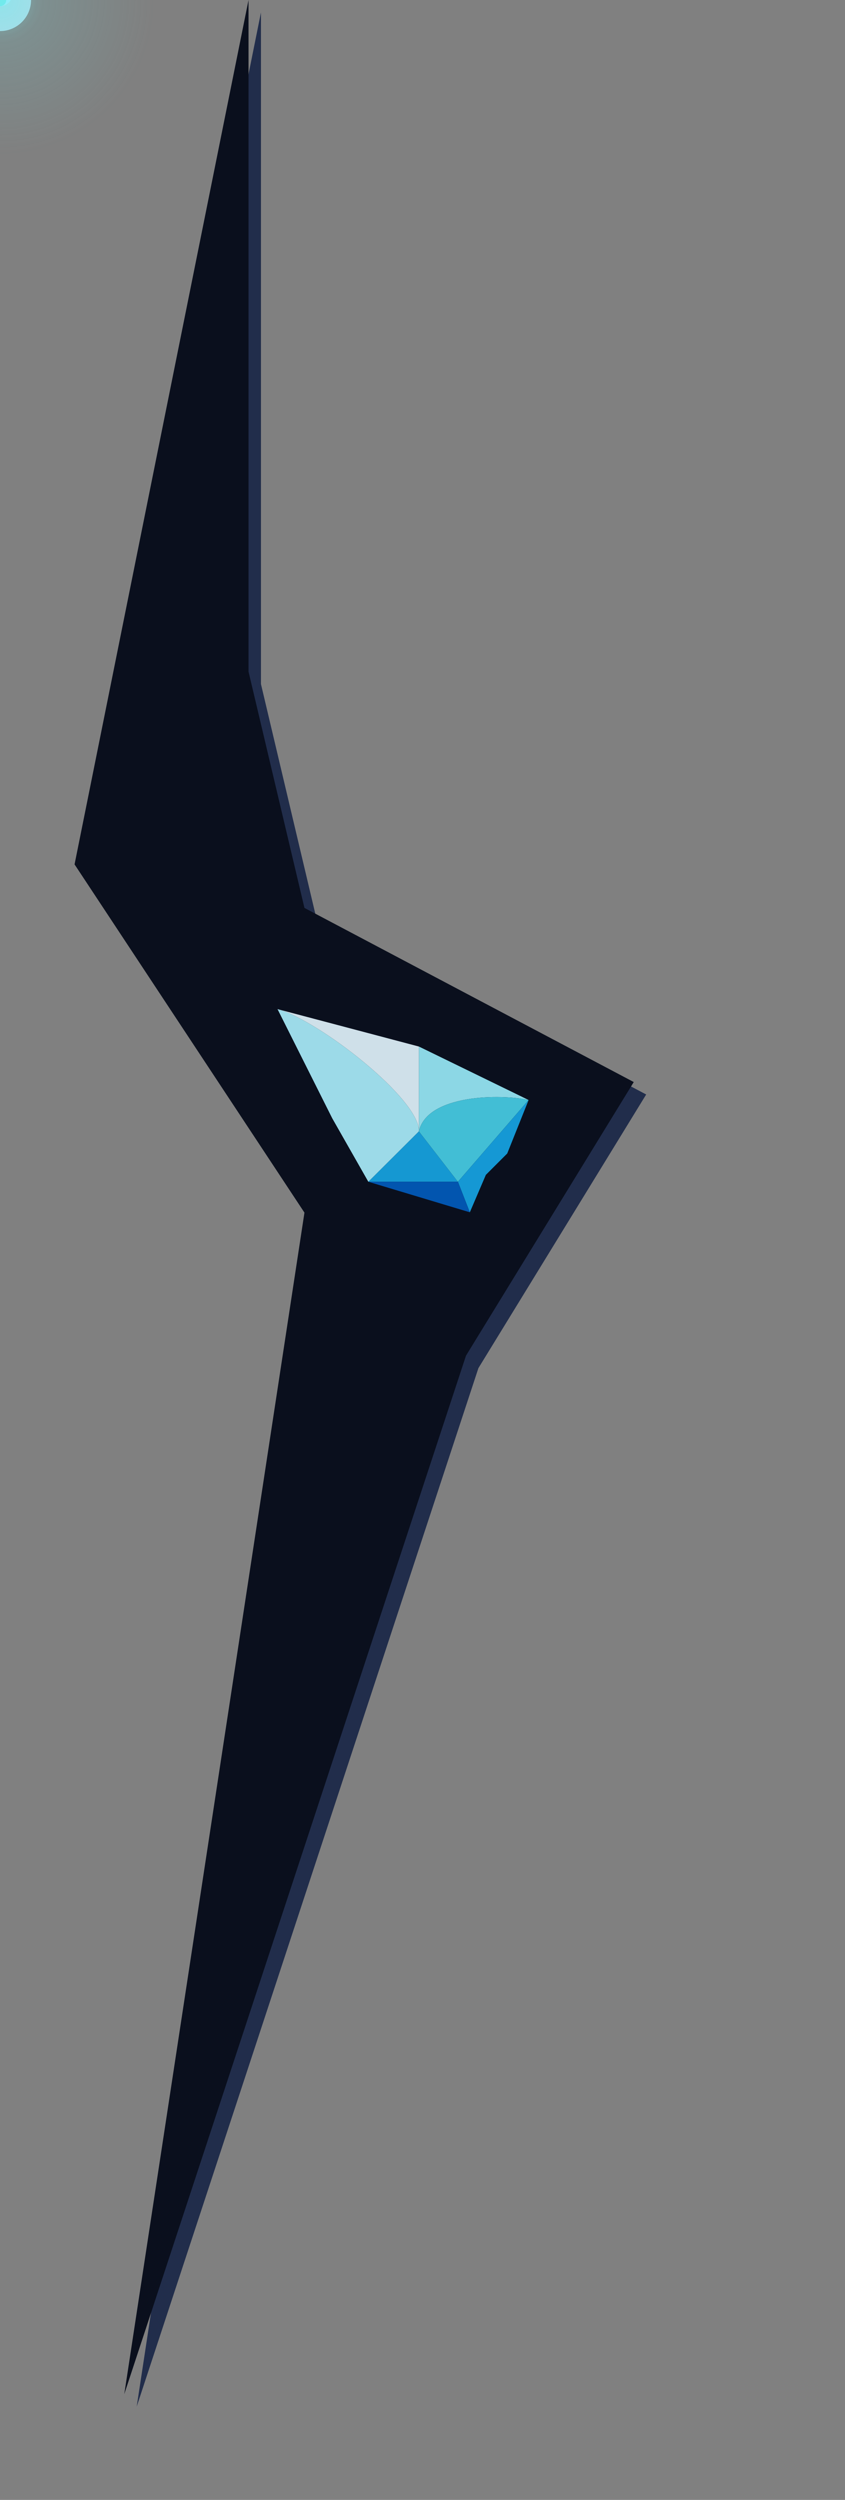
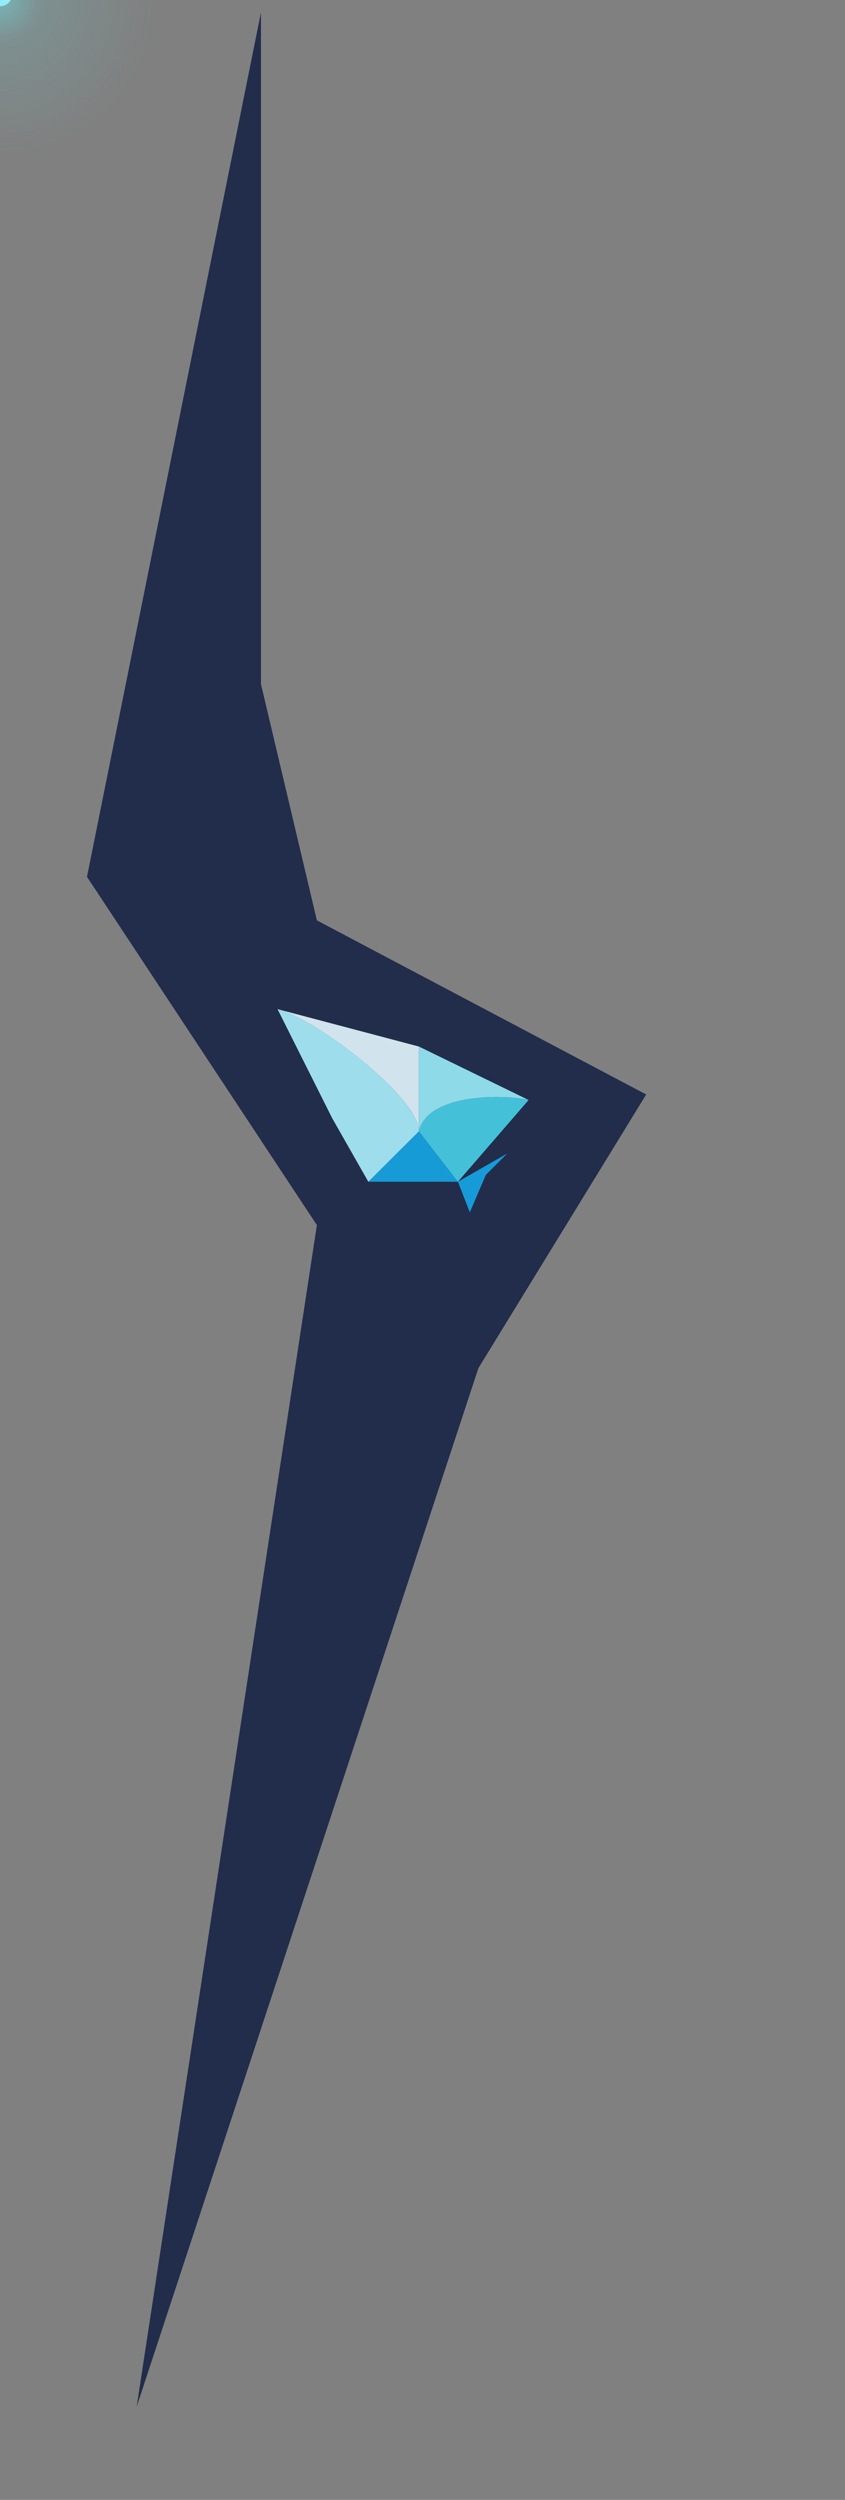
<svg xmlns="http://www.w3.org/2000/svg" width="68" height="201" viewBox="0 0 68 201" fill="none" style="background: rgba(69,69,74,0.00);">
  <rect x="0" y="0" width="68" height="201" fill="#808080" stroke="none" />
  <style>
@keyframes flex-4_t { 0% { transform: scale(1,1) translate(-12.5px,-12.5px); } 100% { transform: scale(1,1) translate(-12.5px,-12.5px); } }
@keyframes flex-4_mo { 0% { offset-distance: 0%; } 86.667% { offset-distance: 86.749%; } 100% { offset-distance: 100%; } }
@keyframes a0_t { 0% { transform: translate(12.5px,12.5px) scale(1,1); animation-timing-function: cubic-bezier(0.42,0,0.58,1); } 50% { transform: translate(12.5px,12.5px) scale(0.9,0.9); animation-timing-function: cubic-bezier(0.42,0,0.58,1); } 100% { transform: translate(12.5px,12.5px) scale(1,1); } }
@keyframes a1_o { 0% { opacity: 0.8; } 50% { opacity: 1; } 100% { opacity: 0.8; } }
@keyframes flex-3_mo { 0% { offset-distance: 0%; } 80% { offset-distance: 74.58%; } 100% { offset-distance: 100%; } }
@keyframes flex-2_mo { 0% { offset-distance: 0%; } 50% { offset-distance: 49.938%; } 100% { offset-distance: 100%; } }
@keyframes flex-1_mo { 0% { offset-distance: 0%; } 50% { offset-distance: 48.977%; } 100% { offset-distance: 100%; } }
@keyframes a2_f { 0% { fill: #16A7E6; } 63.333% { fill: #b9ddff; } 100% { fill: #16A7E6; } }
@keyframes a3_f { 0% { fill: #E4F7FF; } 63.333% { fill: #ffffff; } 100% { fill: #E4F7FF; } }
@keyframes a4_f { 0% { fill: #9AEDFB; } 63.333% { fill: #d0dcff; } 100% { fill: #9AEDFB; } }
@keyframes a5_f { 0% { fill: #48D1E9; } 63.333% { fill: #d0f3ff; } 100% { fill: #48D1E9; } }
    </style>
  <g id="crak" filter="none" transform="translate(28.5,96.25) translate(-28.5,-96.25)">
    <path d="M6,69.5L20,0L20,54L24.5,73L51,87L37.5,109L10,192.5L24.5,97.5L6,69.5Z" fill="#212d4b" transform="translate(29.5,97.25) translate(-28.5,-96.25)" />
-     <path d="M6,69.5L20,0L20,54L24.5,73L51,87L37.5,109L10,192.5L24.5,97.5L6,69.5Z" fill="#0A0F1D" transform="translate(28.5,96.25) translate(-28.5,-96.25)" />
  </g>
  <g id="flex-4" style="transform: translate(-12.5px,-12.5px); animation: 3s linear infinite both flex-4_t, 3s linear infinite both flex-4_mo; offset-path: path('M49.526,67.521C51.5,65,46.5,65.5,48.812,67.598C49.006,67.752,49.249,67.704,49.526,67.521'); offset-rotate: 0deg;">
    <ellipse opacity="0.2" fill="url(#Gradient-0)" rx="12.5" ry="12.5" transform="translate(12.5,12.5)" style="animation: 3s linear infinite both a0_t;" />
-     <ellipse fill="#ACF1FE" rx="2.5" ry="2.5" opacity="0.8" transform="translate(12.5,12.5)" style="animation: 3s linear infinite both a1_o;" />
  </g>
  <g id="flex-3" style="transform: translate(-3px,-3px); animation: 3s linear infinite both flex-3_mo; offset-path: path('M19,101C19.5,100.5,22,97.5,18.564,100.5C17.497,101.489,18.919,101.294,19,101'); offset-rotate: 0deg;">
    <ellipse opacity="0.2" fill="url(#Gradient-1)" rx="3" ry="3" transform="translate(3,3)" />
    <ellipse fill="#9AEDFB" rx="1" ry="1" transform="translate(3,2.5)" />
  </g>
  <g id="flex-2" style="transform: translate(-3.5px,-3.5px); animation: 3s linear infinite both flex-2_mo; offset-path: path('M19.5,30.5C18.095,32.985,18.623,35.261,19.5,37.5C20.602,35.091,20.777,32.746,19.5,30.5'); offset-rotate: 0deg;">
    <ellipse opacity="0.2" fill="url(#Gradient-2)" rx="3.5" ry="3.5" transform="translate(3.5,3.5)" />
-     <ellipse fill="#9AEDFB" rx="0.5" ry="0.5" transform="translate(3.5,3.5)" />
  </g>
-   <ellipse id="flex-1" fill="#71EAEC" rx="0.5" ry="0.5" style="animation: 3s linear infinite both flex-1_mo; offset-path: path('M37.5,155.5C35.556,152.688,35.849,150.427,37.5,148.5C39.612,150.673,39.761,152.995,37.5,155.5'); offset-rotate: 0deg;" />
  <g opacity="0.9" transform="translate(32.435,89.304) translate(-32.435,-89.304)">
    <path d="M29.641,95.017L36.849,95.017L33.71,90.963L29.641,95.017Z" fill="#16A7E6" transform="translate(33.245,92.99) translate(-33.245,-92.99)" style="animation: 3s linear infinite both a2_f;" />
    <path d="M22.332,81.136L26.737,89.916L29.641,95.017L33.71,90.963C33.785,88.347,25.583,81.996,22.332,81.136Z" fill="#ACF1FE" transform="translate(28.021,88.077) translate(-28.021,-88.077)" />
    <path d="M33.71,90.963L33.71,84.145L22.332,81.136C25.583,81.996,33.785,88.347,33.71,90.963Z" fill="#E4F7FF" transform="translate(28.021,86.049) translate(-28.021,-86.049)" style="animation: 3s linear infinite both a3_f;" />
    <path d="M42.539,88.445L33.71,84.145L33.71,90.963C34.378,87.97,40.346,87.95,42.539,88.445Z" fill="#9AEDFB" transform="translate(38.124,87.554) translate(-38.124,-87.554)" style="animation: 3s linear infinite both a4_f;" />
    <path d="M33.71,90.963L36.849,95.017L42.539,88.445C40.346,87.95,34.378,87.97,33.71,90.963Z" fill="#48D1E9" transform="translate(38.124,91.611) translate(-38.124,-91.611)" style="animation: 3s linear infinite both a5_f;" />
-     <path d="M37.809,97.473L39.099,94.463L40.819,92.744L42.539,88.445L36.849,95.017L37.809,97.473Z" fill="#16A7E8" transform="translate(39.694,92.959) translate(-39.694,-92.959)" />
-     <path d="M29.641,95.017L37.809,97.473L36.849,95.017L29.641,95.017Z" fill="#015DBF" transform="translate(33.725,96.245) translate(-33.725,-96.245)" />
+     <path d="M37.809,97.473L39.099,94.463L40.819,92.744L36.849,95.017L37.809,97.473Z" fill="#16A7E8" transform="translate(39.694,92.959) translate(-39.694,-92.959)" />
  </g>
  <defs>
    <filter id="filter0_di_308_7836" x="2" y="0" width="53" height="200.5" filterUnits="userSpaceOnUse" color-interpolation-filters="sRGB">
      <feFlood flood-opacity="0" result="BackgroundImageFix" />
      <feColorMatrix in="SourceAlpha" type="matrix" values="0 0 0 0 0 0 0 0 0 0 0 0 0 0 0 0 0 0 127 0" result="hardAlpha" />
      <feOffset dy="4" />
      <feGaussianBlur stdDeviation="2" />
      <feComposite in2="hardAlpha" operator="out" />
      <feColorMatrix type="matrix" values="0 0 0 0 0.082 0 0 0 0 0.106 0 0 0 0 0.173 0 0 0 1 0" />
      <feBlend mode="normal" in2="BackgroundImageFix" result="effect1_dropShadow_308_7836" />
      <feBlend mode="normal" in="SourceGraphic" in2="effect1_dropShadow_308_7836" result="shape" />
      <feColorMatrix in="SourceAlpha" type="matrix" values="0 0 0 0 0 0 0 0 0 0 0 0 0 0 0 0 0 0 127 0" result="hardAlpha" />
      <feOffset dy="4" />
      <feGaussianBlur stdDeviation="2" />
      <feComposite in2="hardAlpha" operator="arithmetic" k2="-1" k3="1" />
      <feColorMatrix type="matrix" values="0 0 0 0 0 0 0 0 0 0 0 0 0 0 0 0 0 0 0.25 0" />
      <feBlend mode="normal" in2="shape" result="effect2_innerShadow_308_7836" />
    </filter>
    <radialGradient id="Gradient-0" cx="-5.4" cy="3.96" r="1" fx="-5.4" fy="3.96" gradientUnits="userSpaceOnUse" gradientTransform="matrix(0 12.5 -12.5 0 49.5 67.5)">
      <stop offset="0" stop-color="#71eaec" />
      <stop offset="1" stop-color="#71eaec" stop-opacity="0" />
    </radialGradient>
    <radialGradient id="Gradient-1" cx="-33.667" cy="6.333" r="1" fx="-33.667" fy="6.333" gradientUnits="userSpaceOnUse" gradientTransform="matrix(0 3 -3 0 19 101)">
      <stop offset="0" stop-color="#71eaec" />
      <stop offset="1" stop-color="#71eaec" stop-opacity="0" />
    </radialGradient>
    <radialGradient id="Gradient-2" cx="-8.714" cy="5.571" r="1" fx="-8.714" fy="5.571" gradientUnits="userSpaceOnUse" gradientTransform="matrix(0 3.5 -3.5 0 19.5 30.5)">
      <stop offset="0" stop-color="#71eaec" />
      <stop offset="1" stop-color="#71eaec" stop-opacity="0" />
    </radialGradient>
  </defs>
</svg>